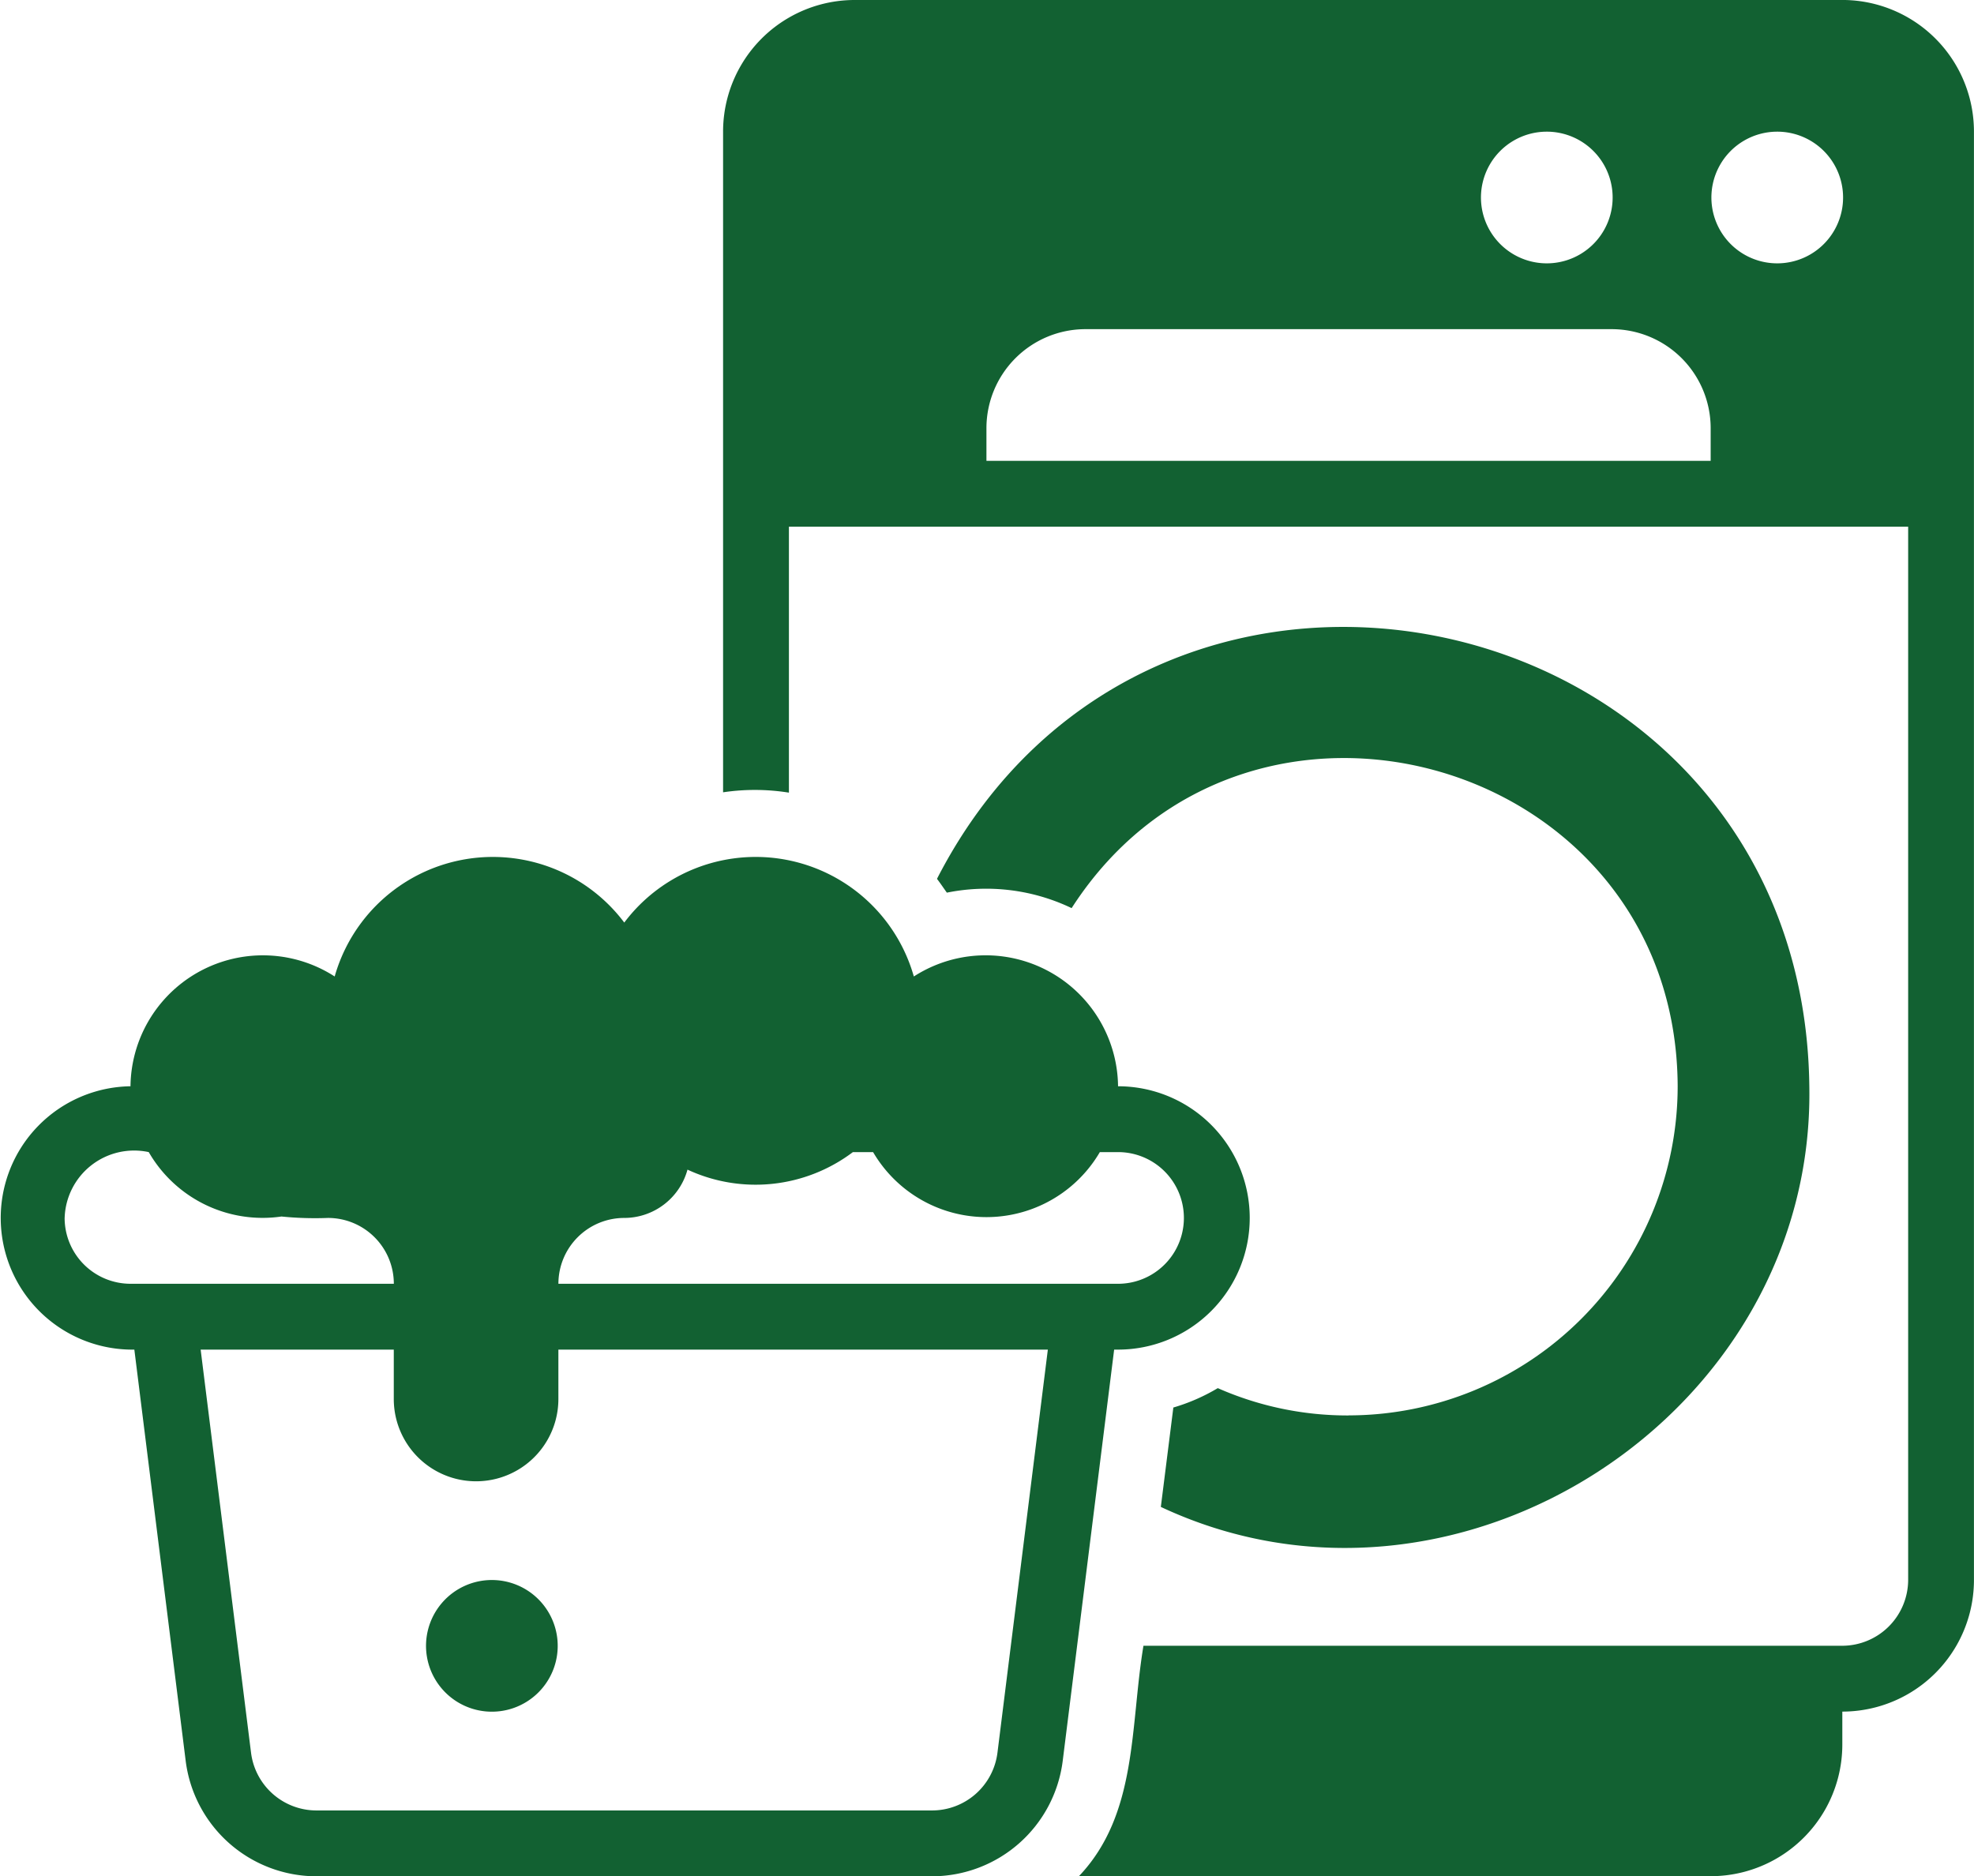
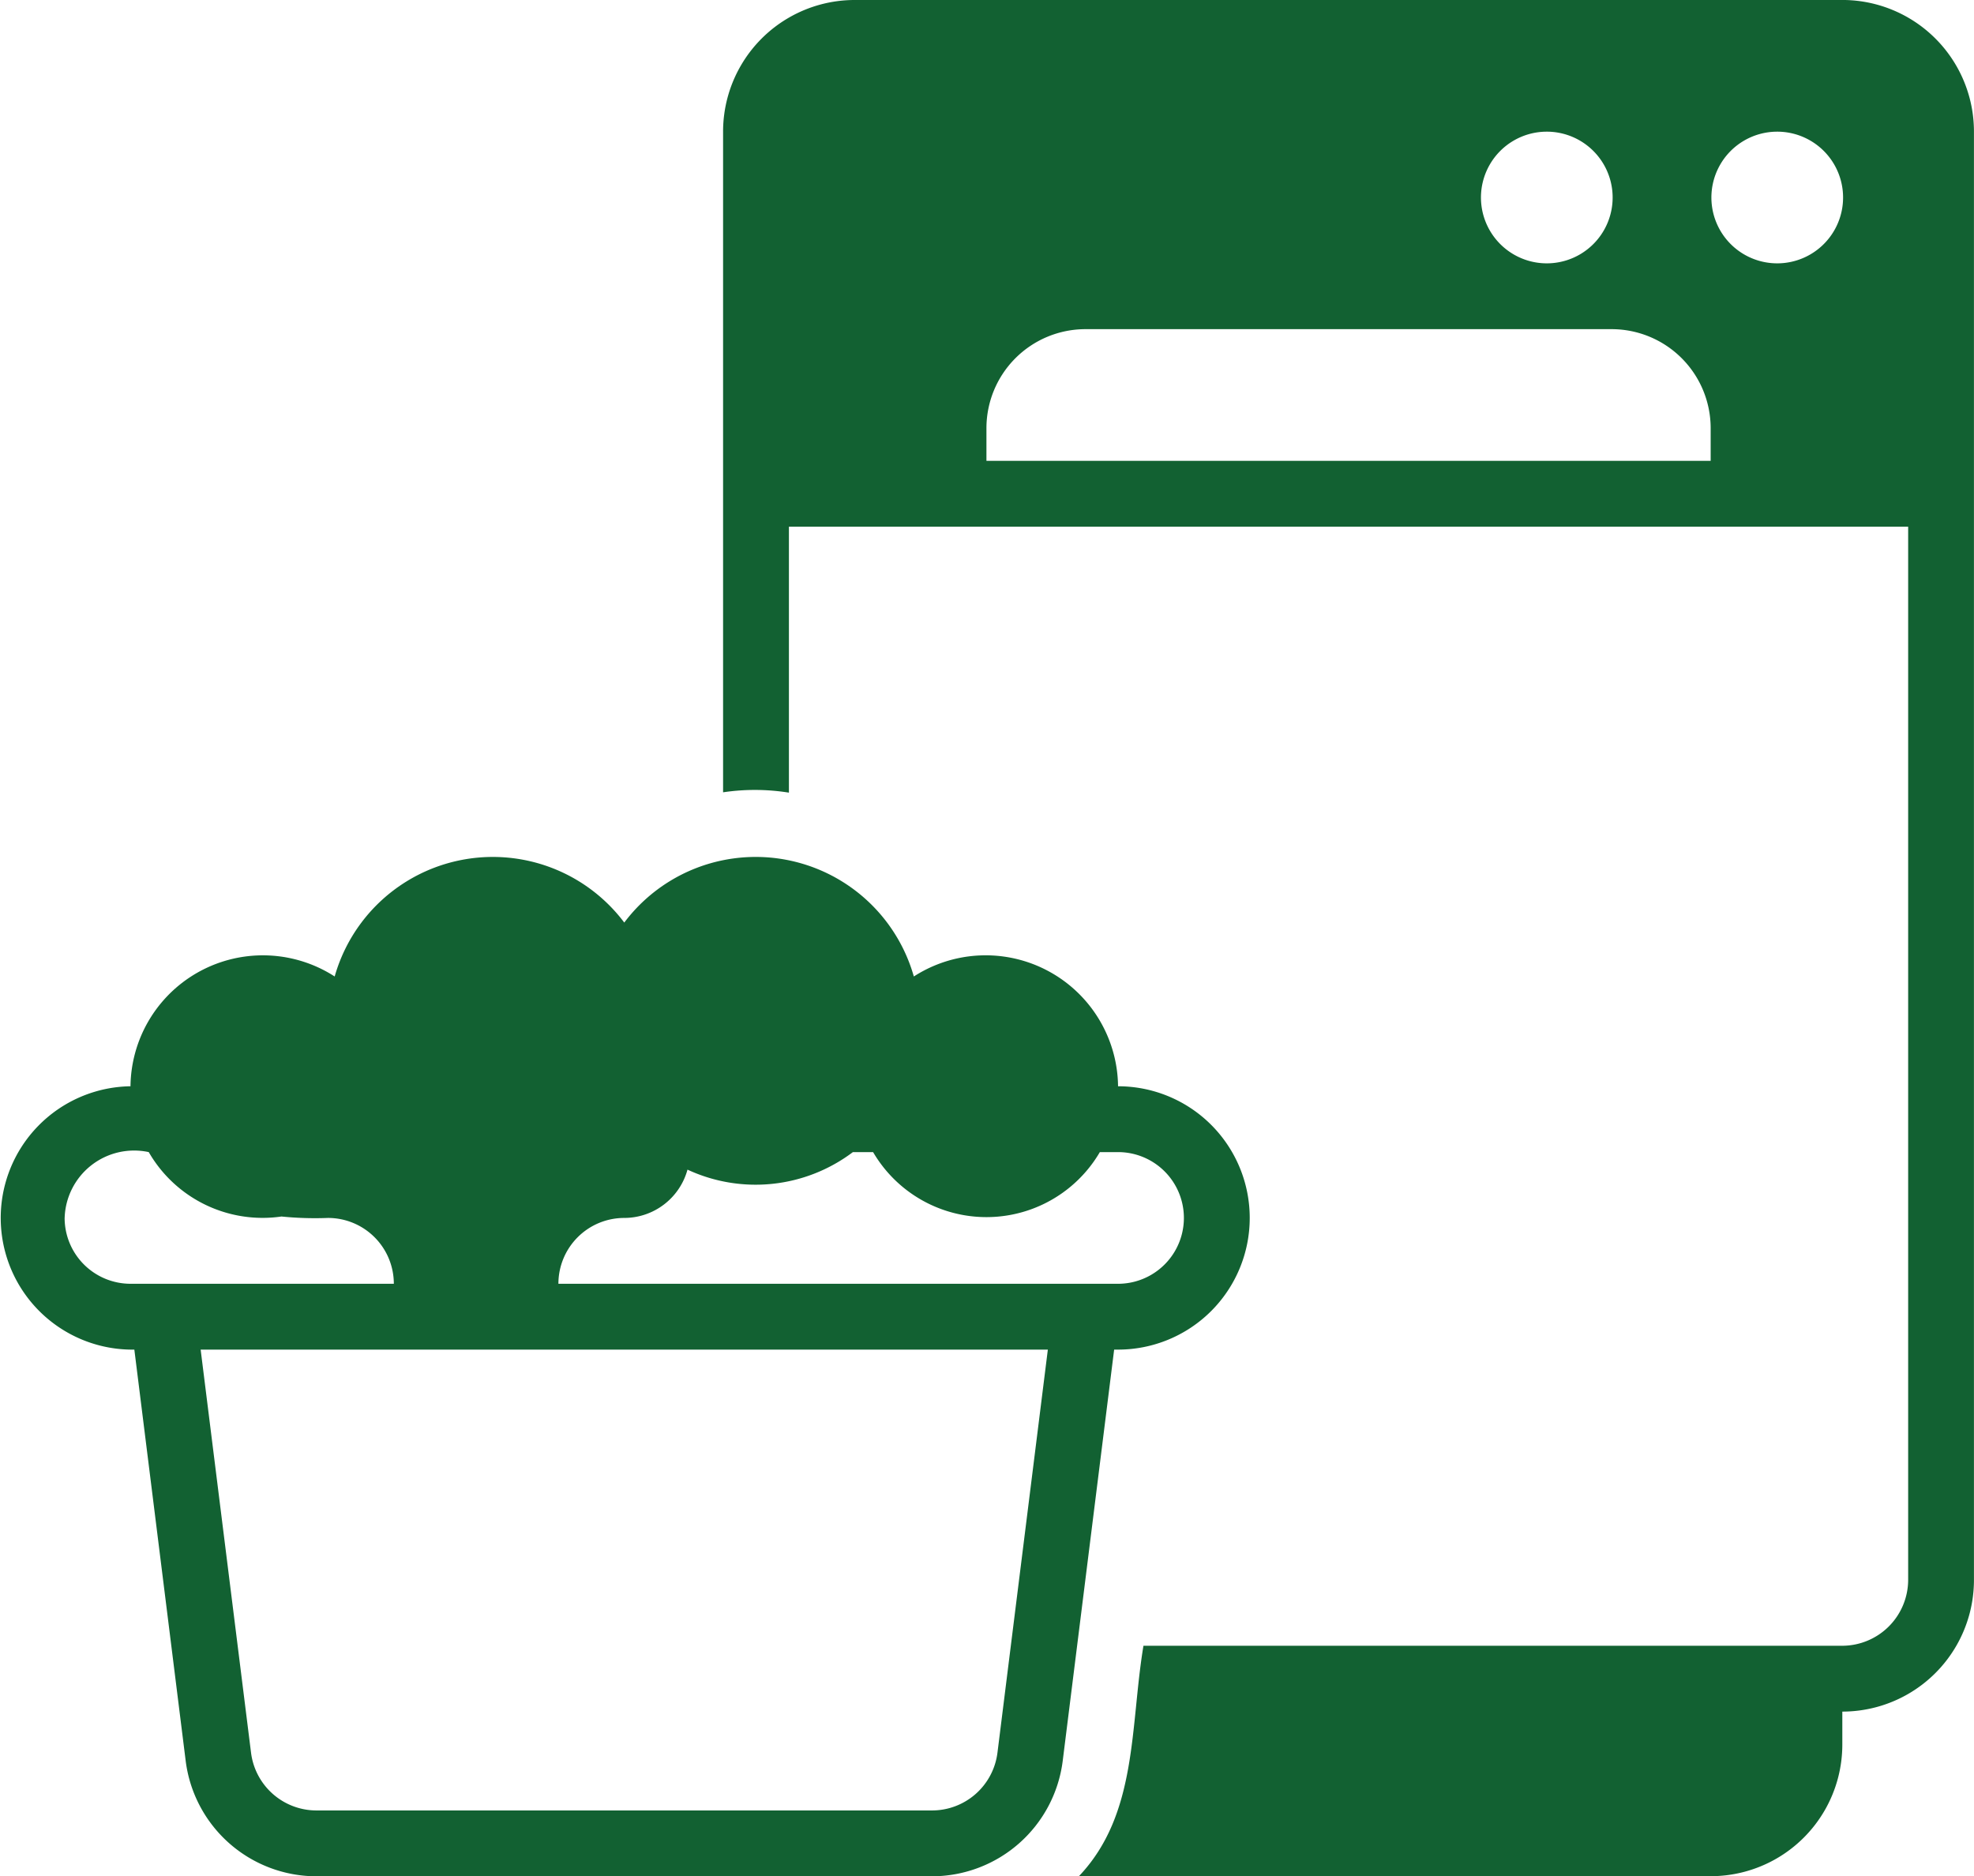
<svg xmlns="http://www.w3.org/2000/svg" width="81.43" height="77.404" viewBox="0 0 81.43 77.404">
  <defs>
    <style>
      .cls-1 {
        fill: #126132;
      }
    </style>
  </defs>
  <g id="noun-laundry-4449297" transform="translate(-37.84 -65.623)">
    <path id="Path_475" data-name="Path 475" class="cls-1" d="M495.87,65.623H455.132a5.43,5.43,0,0,0-5.432,5.432V98.308a8.9,8.9,0,0,1,2.716.014V87.35h46.17V130.8a2.724,2.724,0,0,1-2.716,2.716H467.041c-.556,3.336-.229,6.944-2.662,9.506h26.059a5.43,5.43,0,0,0,5.432-5.432v-1.358A5.43,5.43,0,0,0,501.3,130.8V71.054a5.43,5.43,0,0,0-5.432-5.432Zm-2.716,5.432a2.716,2.716,0,1,1-2.326,1.367A2.716,2.716,0,0,1,493.154,71.055Zm-9.506,0a2.716,2.716,0,1,1-2.326,1.367A2.716,2.716,0,0,1,483.649,71.055ZM460.564,84.634V83.276a4.086,4.086,0,0,1,4.074-4.074h21.727a4.086,4.086,0,0,1,4.074,4.074v1.358Z" transform="translate(-382.032)" />
-     <path id="Path_476" data-name="Path 476" class="cls-1" d="M588.509,455.279a13.262,13.262,0,0,1-5.391-1.127,7.906,7.906,0,0,1-1.833.8l-.516,4.1c12.2,5.726,26.989-3.824,26.751-17.355-.244-20.1-26.945-26.178-35.985-8.555.136.177.272.38.407.57a8.161,8.161,0,0,1,5.147.638c7.227-11.239,24.943-6.215,25,7.347h0a13.585,13.585,0,0,1-13.579,13.579Z" transform="translate(-495.043 -331.264)" />
-     <path id="Path_477" data-name="Path 477" class="cls-1" d="M83.961,574.085a5.432,5.432,0,0,0,0-10.864,5.462,5.462,0,0,0-8.424-4.529,6.781,6.781,0,0,0-11.945-2.224,6.782,6.782,0,0,0-11.946,2.224,5.462,5.462,0,0,0-8.423,4.529,5.432,5.432,0,1,0,.159,10.864L45.5,591.054a5.44,5.44,0,0,0,5.389,4.758h25.4a5.44,5.44,0,0,0,5.389-4.758L83.8,574.085Zm0-8.148a2.716,2.716,0,0,1,0,5.432H60.875a2.716,2.716,0,0,1,2.716-2.716A2.708,2.708,0,0,0,66.2,566.66a6.66,6.66,0,0,0,6.823-.723h.833a5.419,5.419,0,0,0,9.354,0Zm-43.454,2.716a2.867,2.867,0,0,1,3.469-2.716,5.423,5.423,0,0,0,5.476,2.657,13.833,13.833,0,0,0,1.918.059,2.716,2.716,0,0,1,2.716,2.716H43.222a2.719,2.719,0,0,1-2.716-2.716Zm38.479,22.064a2.72,2.72,0,0,1-2.695,2.379h-25.4a2.72,2.72,0,0,1-2.695-2.379l-2.079-16.632h7.967v2.037a3.395,3.395,0,0,0,6.79,0v-2.037H81.065Z" transform="translate(0 -452.786)" />
-     <path id="Path_478" data-name="Path 478" class="cls-1" d="M284.005,965.62a2.716,2.716,0,1,0,2.327,1.366A2.716,2.716,0,0,0,284.005,965.62Z" transform="translate(-225.845 -834.816)" />
+     <path id="Path_477" data-name="Path 477" class="cls-1" d="M83.961,574.085a5.432,5.432,0,0,0,0-10.864,5.462,5.462,0,0,0-8.424-4.529,6.781,6.781,0,0,0-11.945-2.224,6.782,6.782,0,0,0-11.946,2.224,5.462,5.462,0,0,0-8.423,4.529,5.432,5.432,0,1,0,.159,10.864L45.5,591.054a5.44,5.44,0,0,0,5.389,4.758h25.4a5.44,5.44,0,0,0,5.389-4.758L83.8,574.085Zm0-8.148a2.716,2.716,0,0,1,0,5.432H60.875a2.716,2.716,0,0,1,2.716-2.716A2.708,2.708,0,0,0,66.2,566.66a6.66,6.66,0,0,0,6.823-.723h.833a5.419,5.419,0,0,0,9.354,0Zm-43.454,2.716a2.867,2.867,0,0,1,3.469-2.716,5.423,5.423,0,0,0,5.476,2.657,13.833,13.833,0,0,0,1.918.059,2.716,2.716,0,0,1,2.716,2.716H43.222a2.719,2.719,0,0,1-2.716-2.716Zm38.479,22.064a2.72,2.72,0,0,1-2.695,2.379h-25.4a2.72,2.72,0,0,1-2.695-2.379l-2.079-16.632h7.967v2.037v-2.037H81.065Z" transform="translate(0 -452.786)" />
  </g>
</svg>